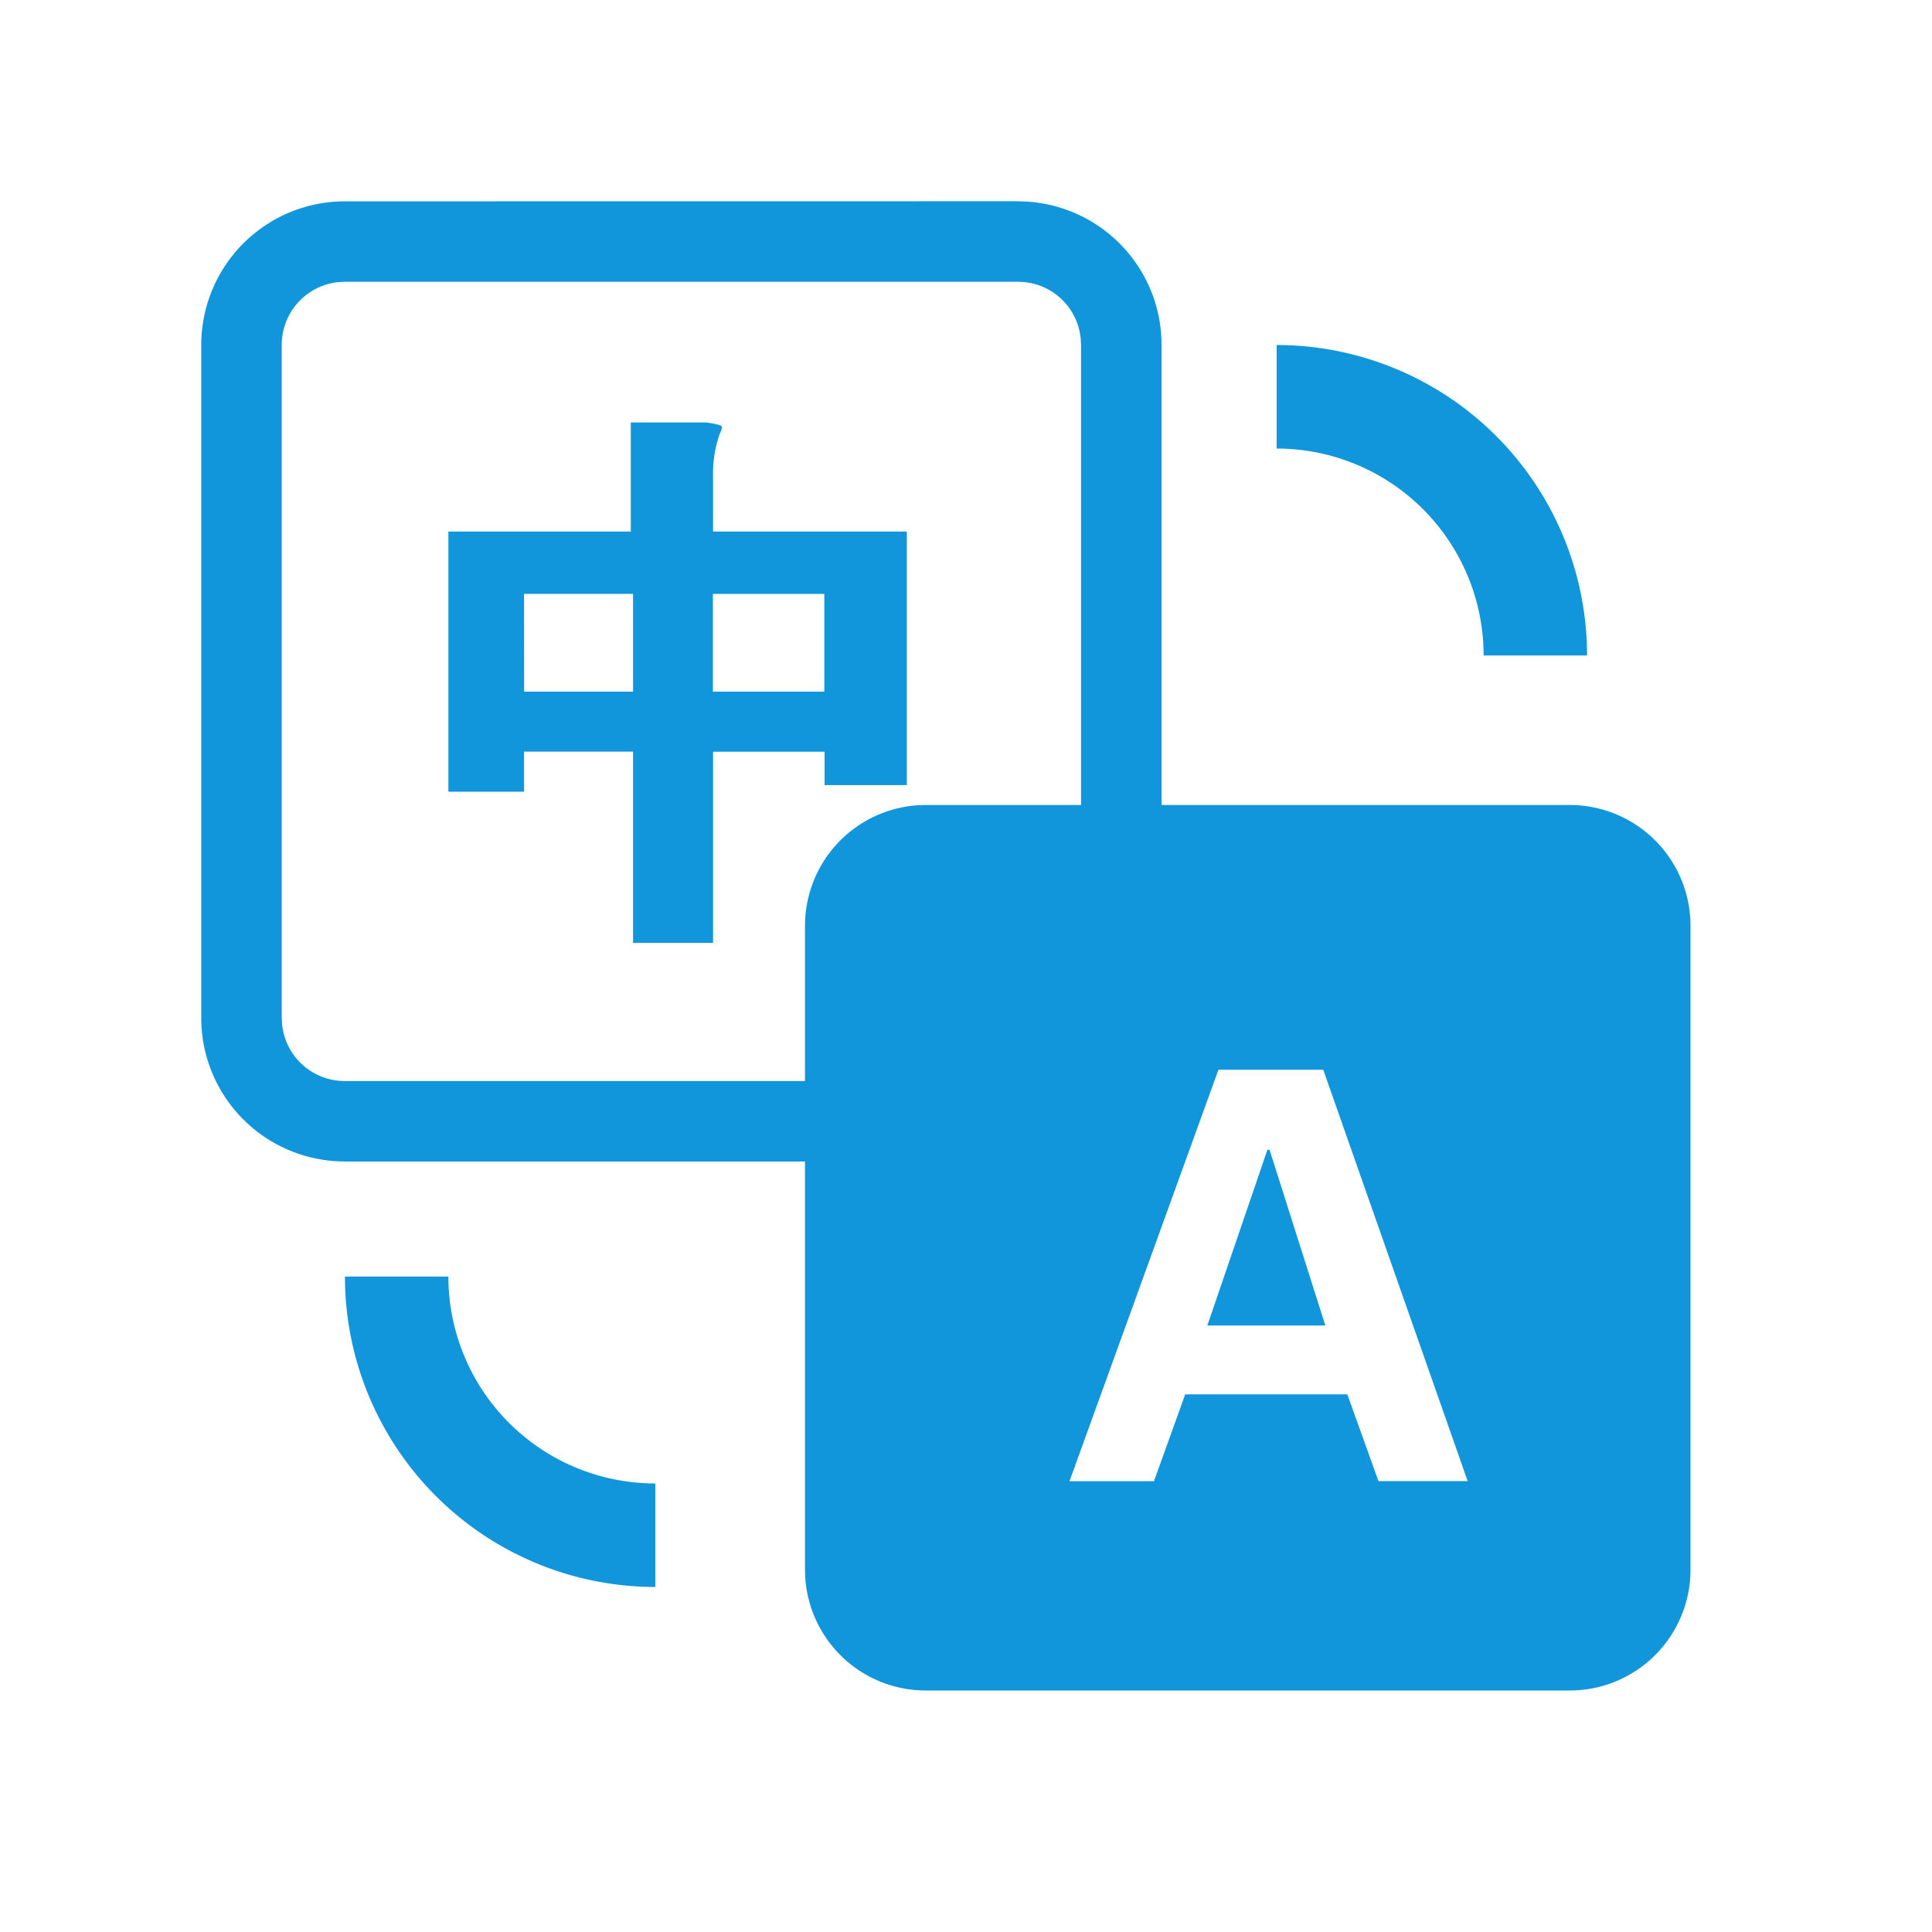
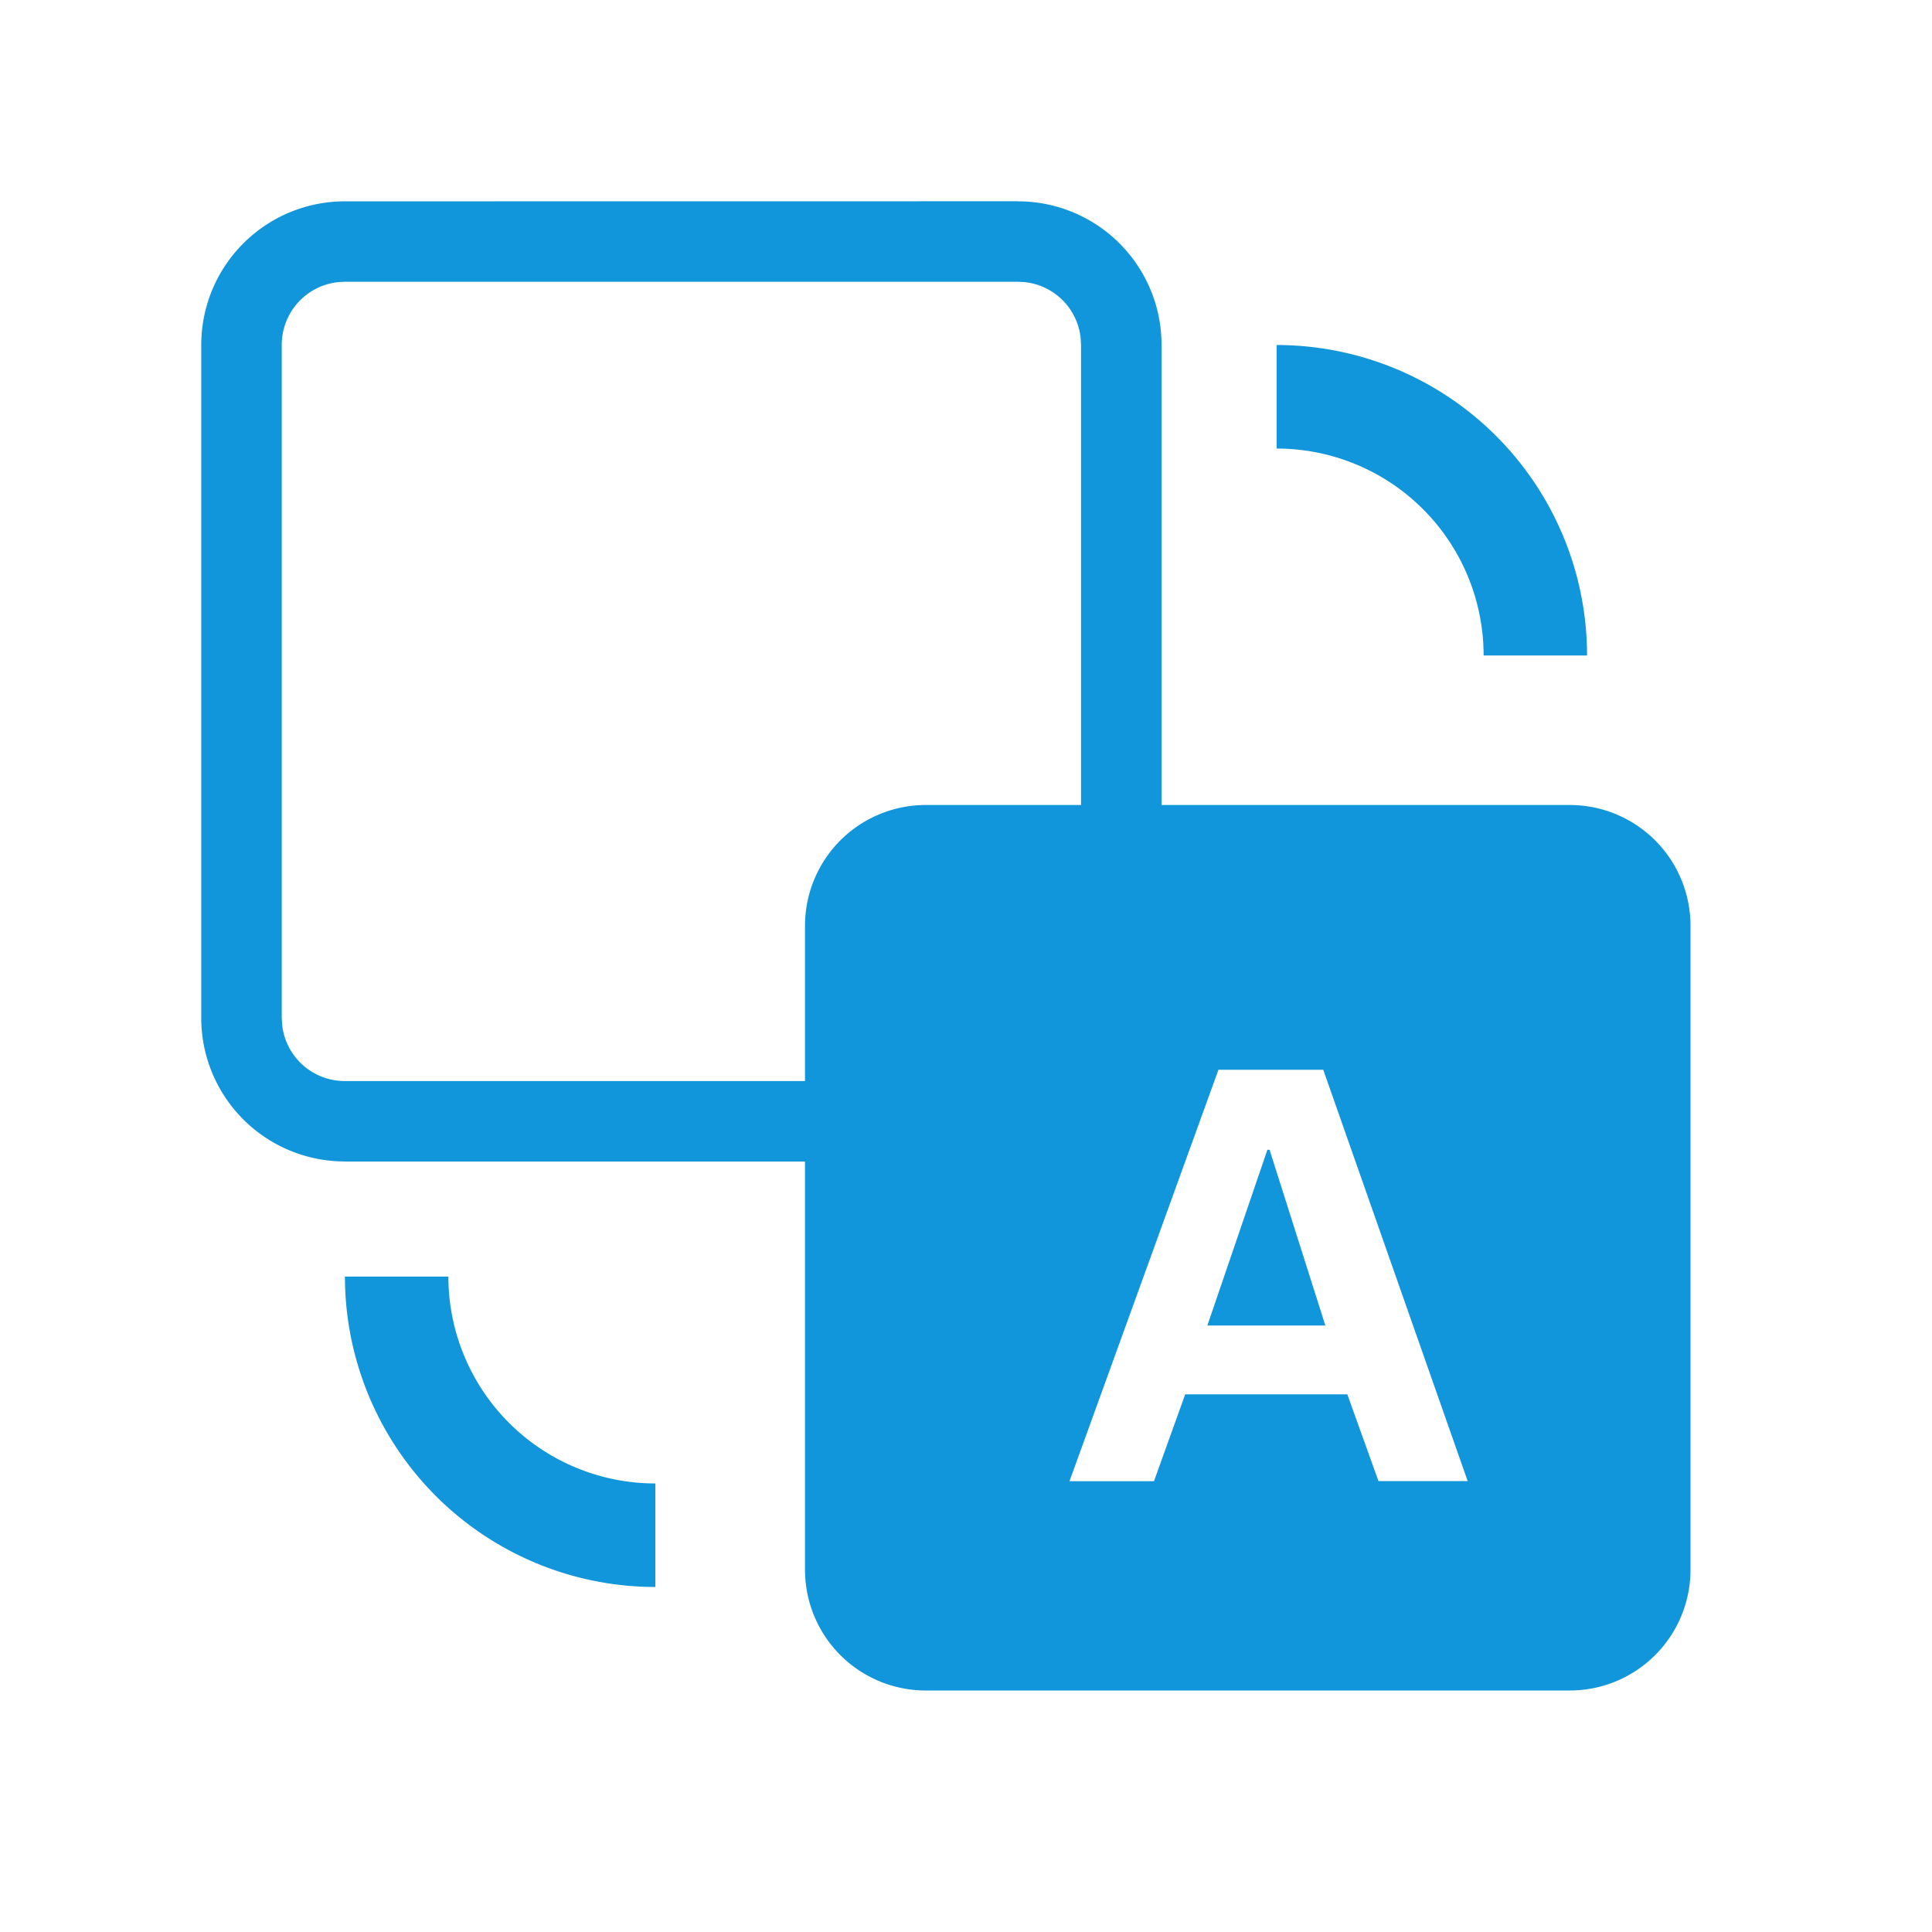
<svg xmlns="http://www.w3.org/2000/svg" t="1758783307080" class="icon" viewBox="0 0 1024 1024" version="1.1" p-id="5311" width="200" height="200">
  <path d="M832 426.667a64 64 0 0 1 64 64v341.333a64 64 0 0 1-64 64h-341.333a64 64 0 0 1-64-64v-341.333a64 64 0 0 1 64-64h341.333z m-265.131 358.4h44.757l16.555-46.037h85.931l16.512 45.995h47.275l-76.544-218.027h-55.552l-78.933 218.027z m135.595-82.517h-62.549l31.829-93.141h1.152l29.568 93.141z" fill="#1296db" p-id="5312" />
  <path d="M841.131 347.435H786.347a109.696 109.696 0 0 0-109.696-109.696V182.869a164.565 164.565 0 0 1 164.523 164.565zM182.869 676.608H237.653a109.696 109.696 0 0 0 109.696 109.653v54.869a164.565 164.565 0 0 1-164.523-164.523zM539.477 106.667v0.043a76.075 76.075 0 0 1 70.4 47.019c3.84 9.216 5.76 19.115 5.76 29.099v356.608l-0.427 7.424a76.032 76.032 0 0 1-75.733 68.779H182.827v-0.043a76.075 76.075 0 0 1-70.4-47.019 76.117 76.117 0 0 1-5.76-29.141V182.827a76.117 76.117 0 0 1 76.16-76.117l356.651-0.043zM179.541 149.504a33.408 33.408 0 0 0-30.208 33.323v356.651l0.171 3.285a33.365 33.365 0 0 0 33.323 30.208h356.651a33.451 33.451 0 0 0 33.493-33.493V182.827l-0.171-3.285a33.28 33.28 0 0 0-30.037-30.037l-3.285-0.171H182.827l-3.285 0.171z" fill="#1296db" p-id="5313" />
-   <path d="M237.696 419.627h40.064v-21.248h57.771v101.376h42.411V398.421h59.093v17.707h43.605v-134.4H377.941v-29.525a63.061 63.061 0 0 1 3.584-22.4 9.045 9.045 0 0 0 1.152-3.541c0-0.768-2.731-1.536-8.235-2.347h-40.107v57.813H237.653v137.899z m40.064-104.875h57.771v51.84H277.803L277.76 314.752z m159.147 51.84H377.856V314.795h59.051v51.797z" fill="#1296db" p-id="5314" />
</svg>